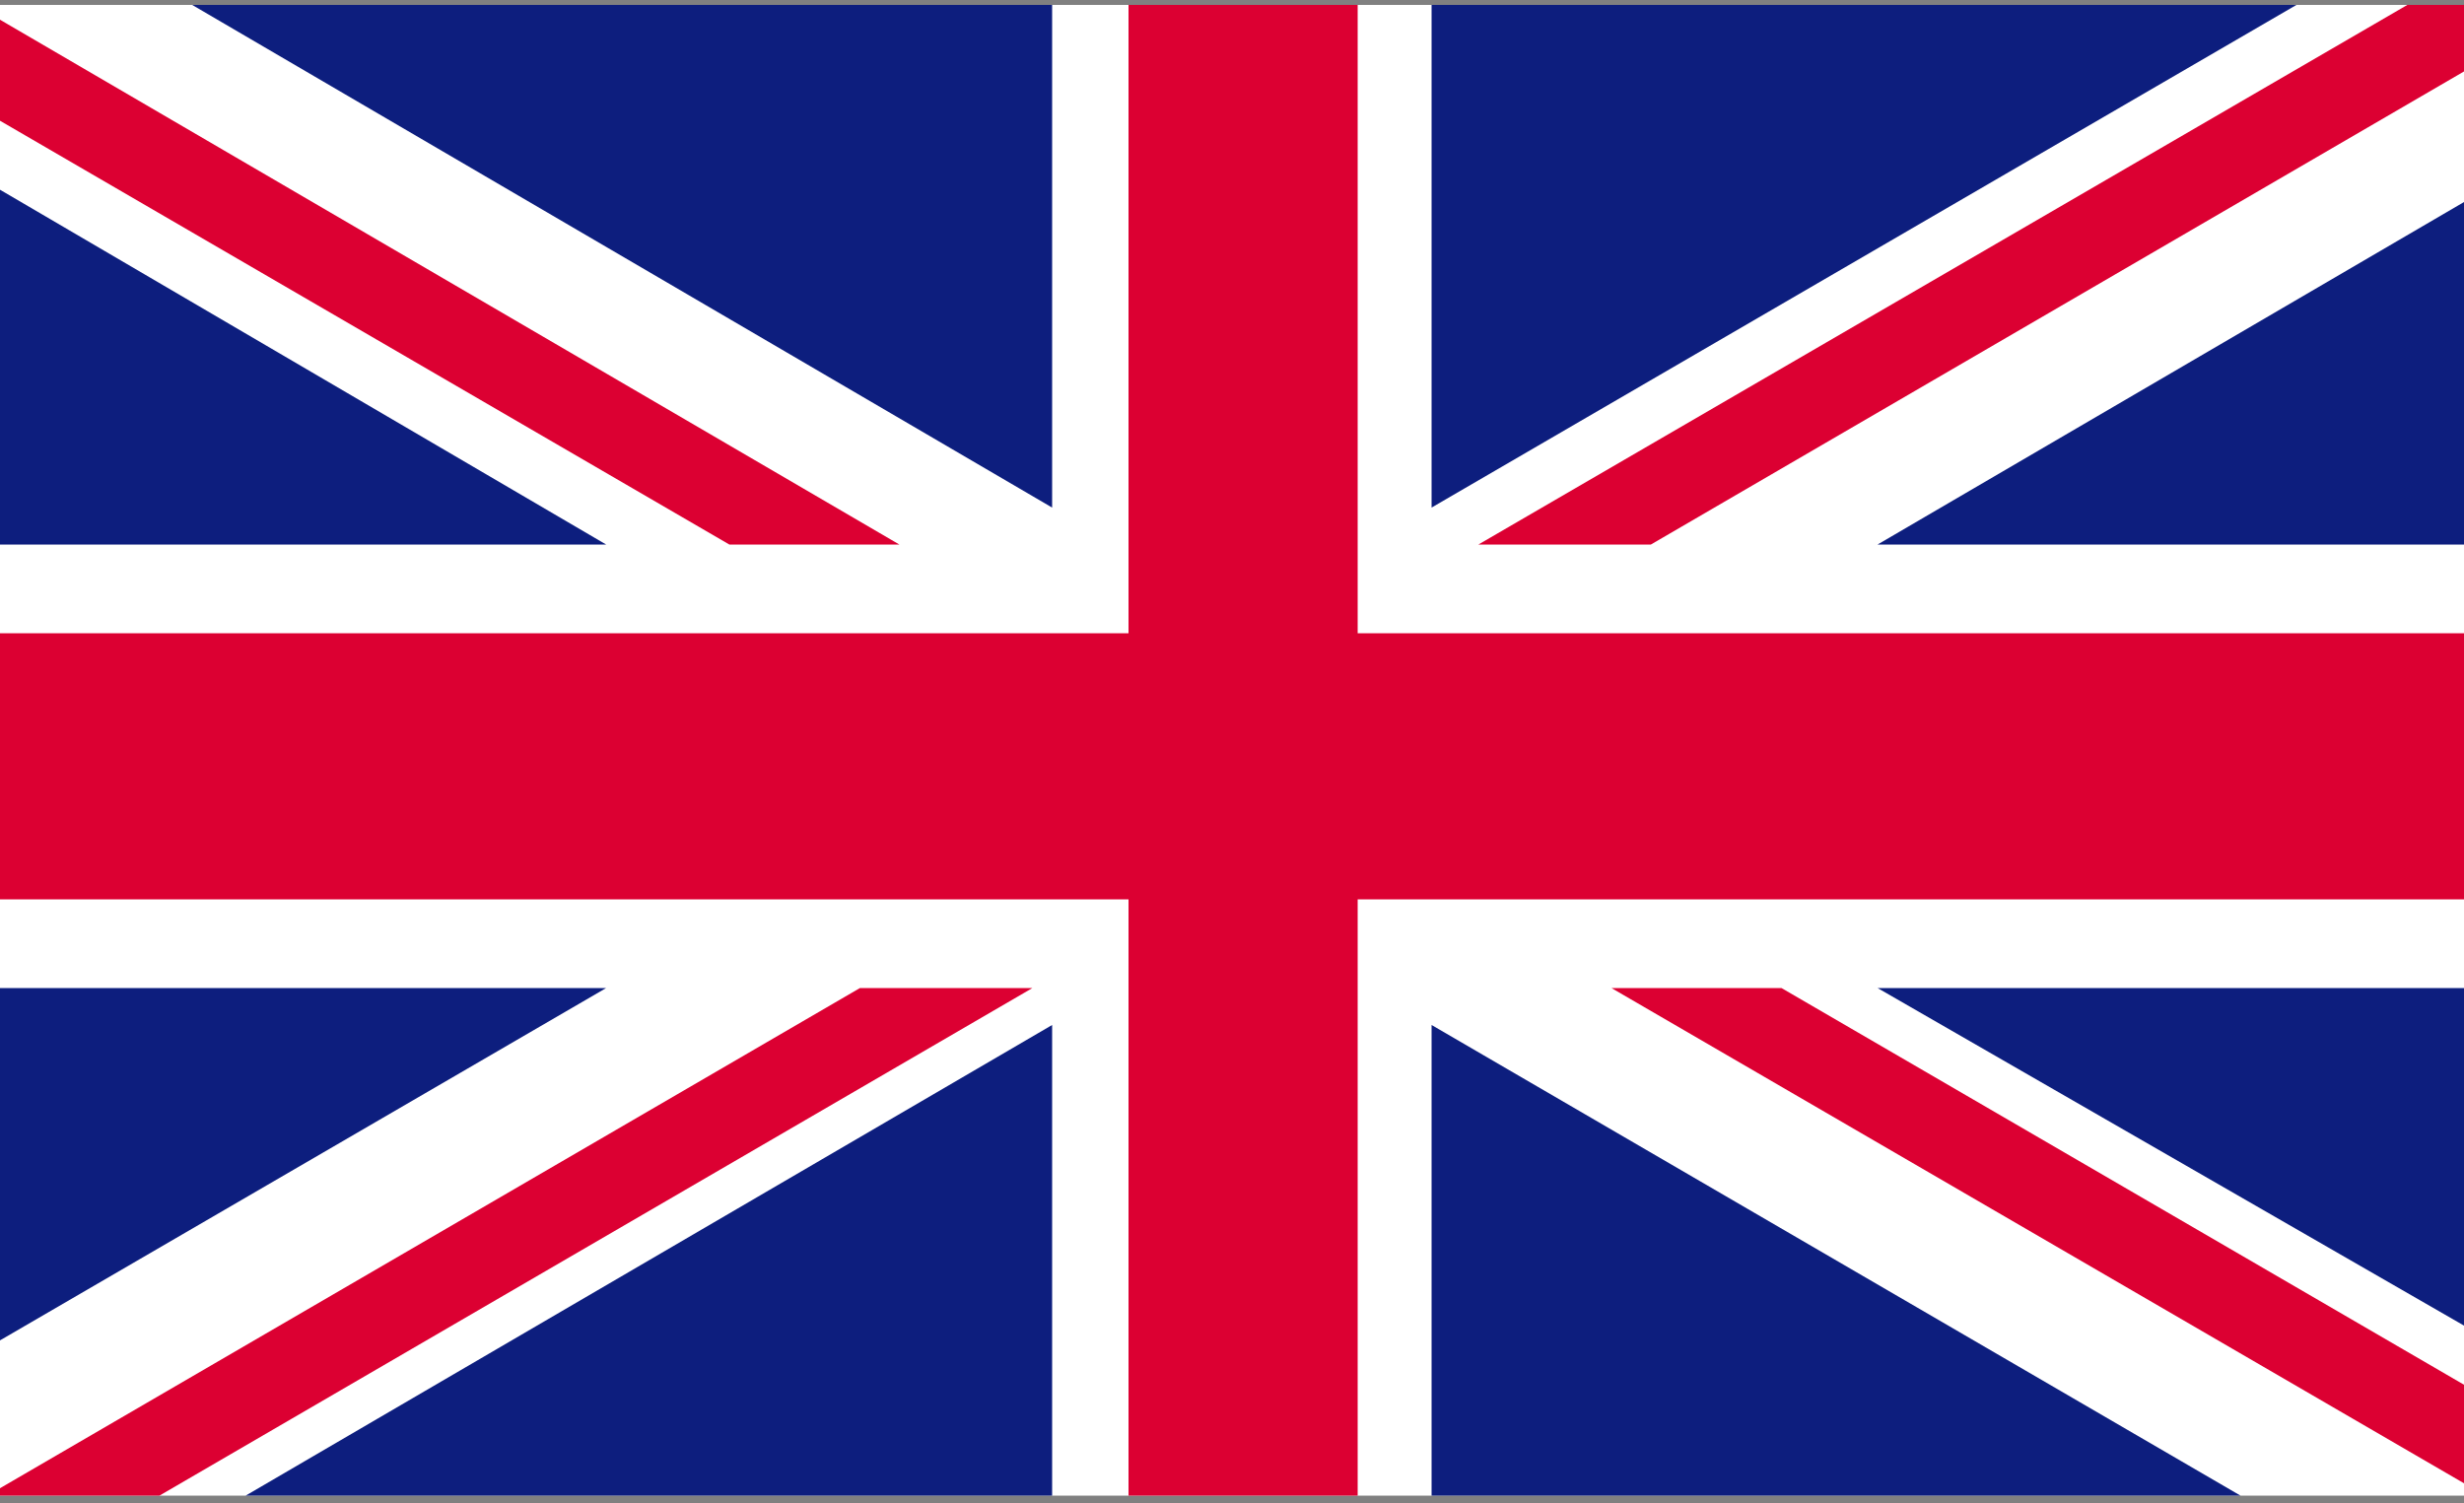
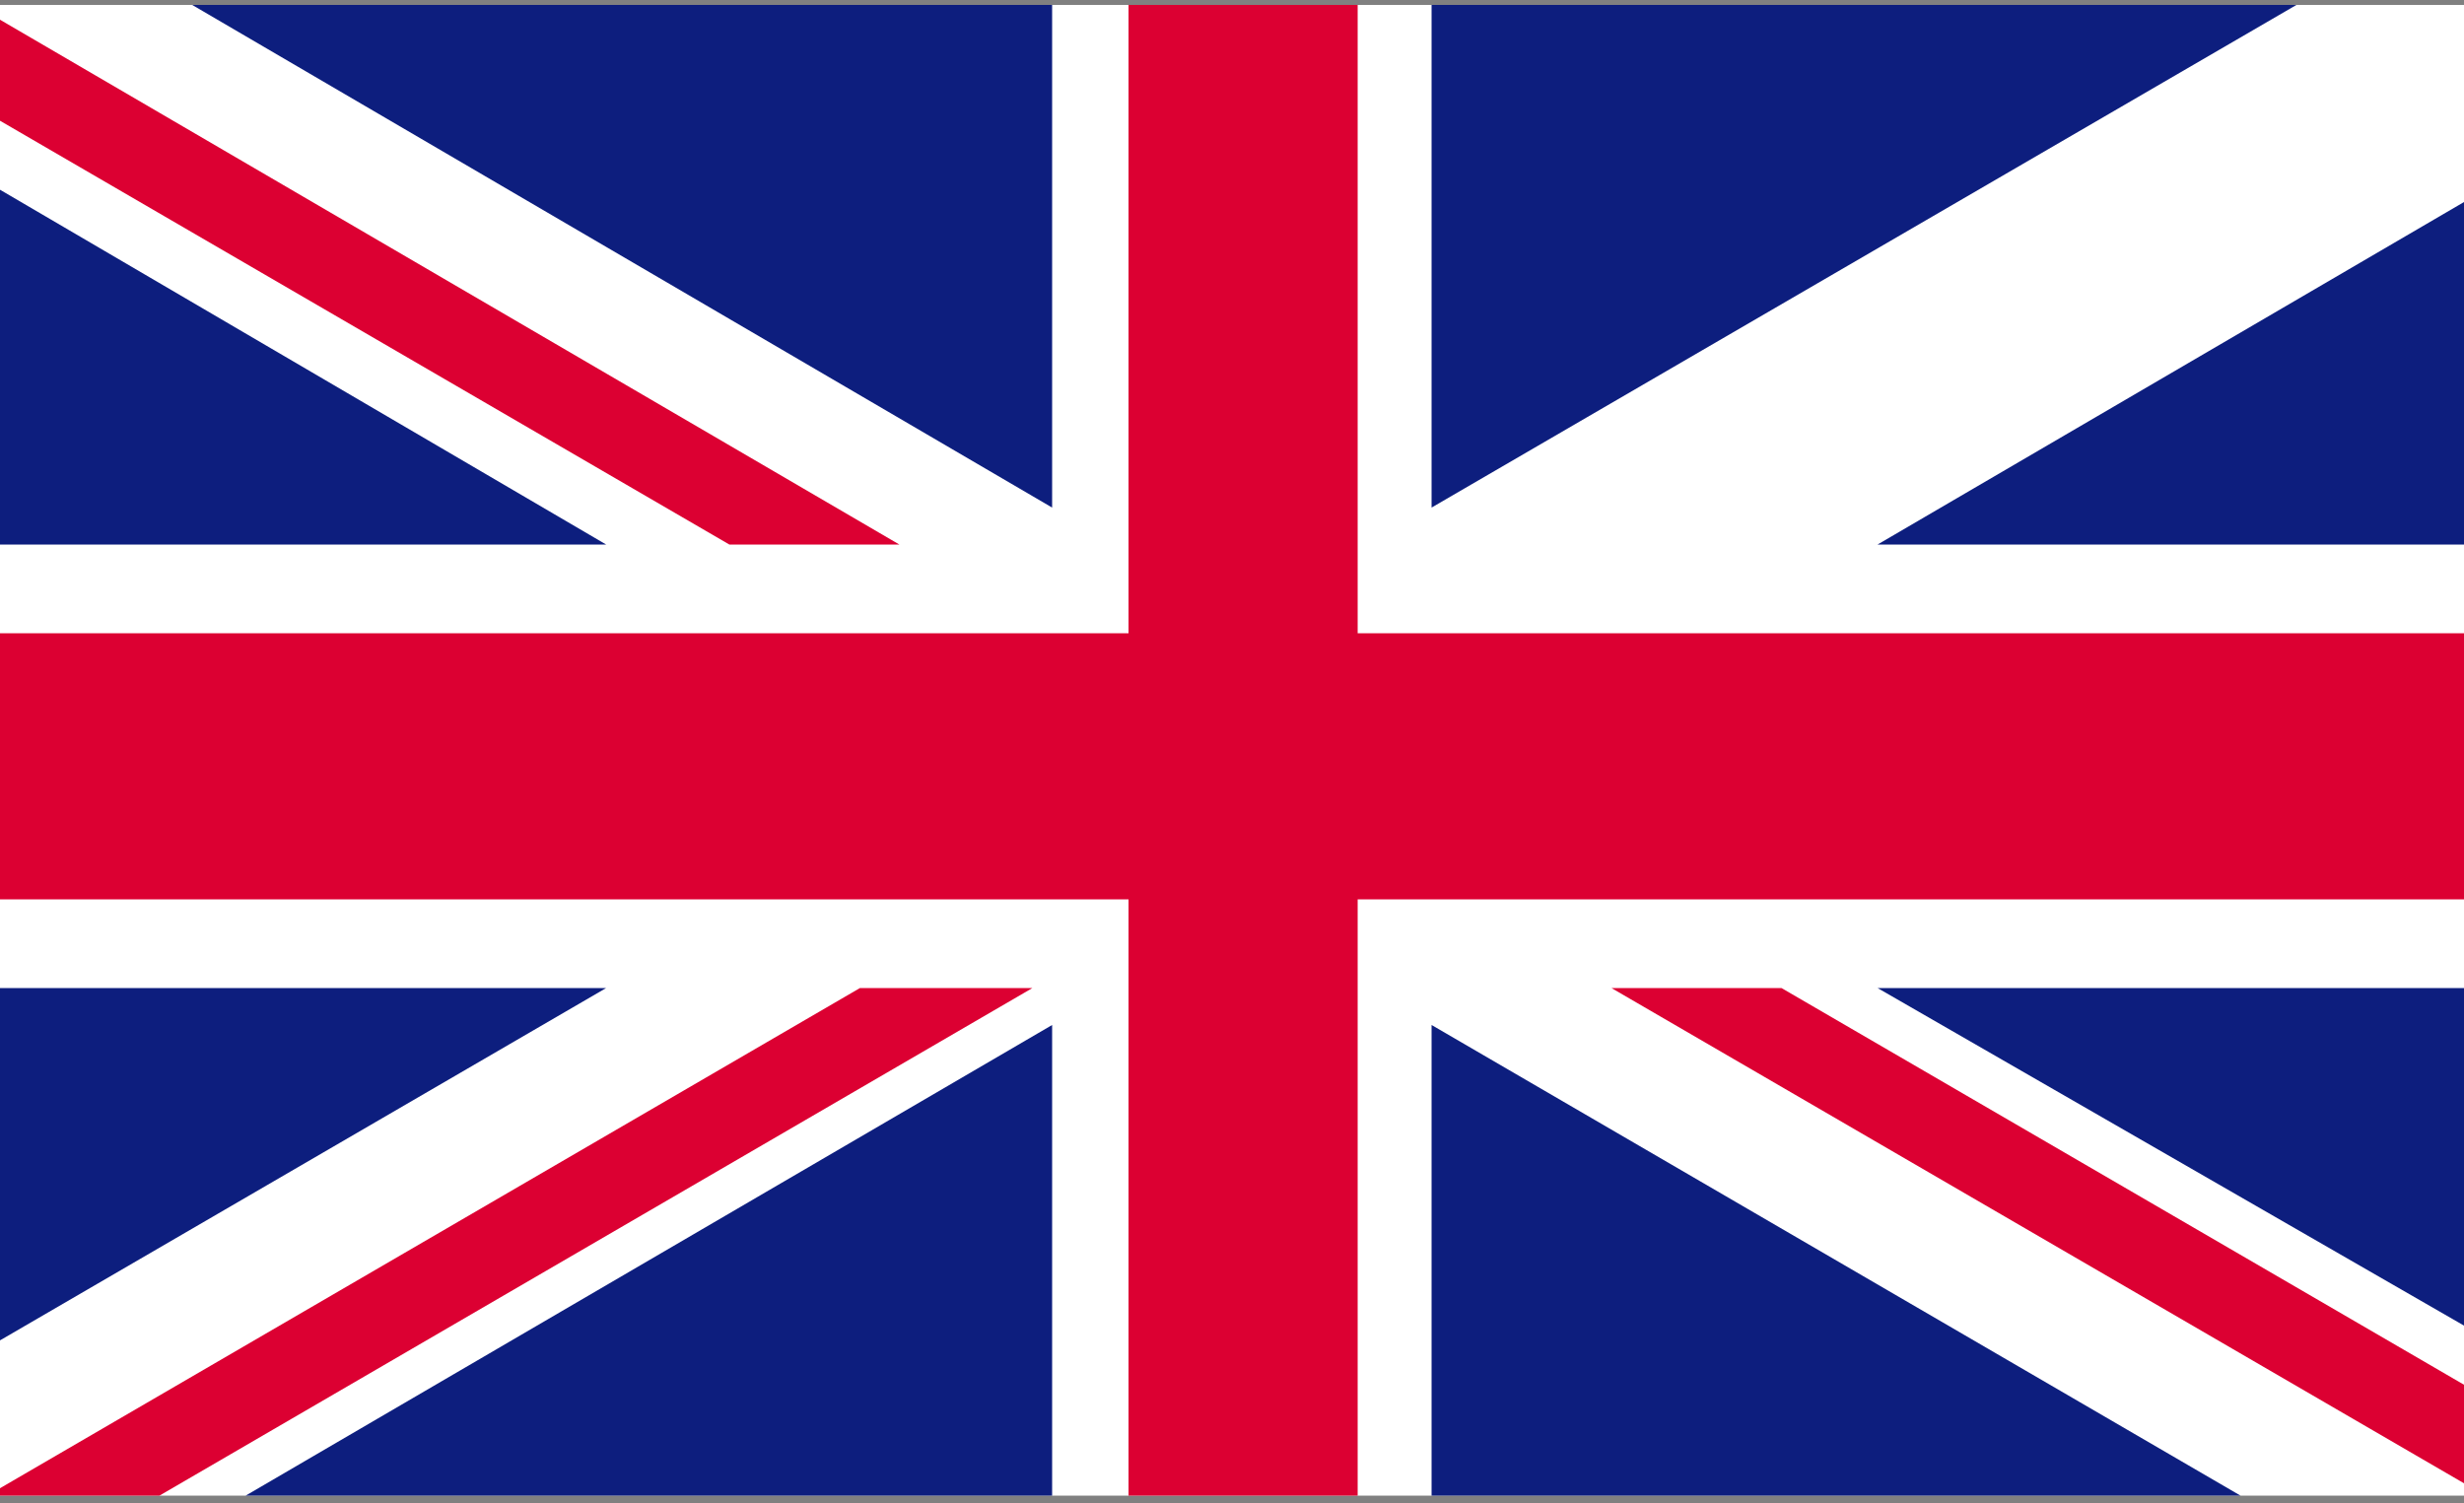
<svg xmlns="http://www.w3.org/2000/svg" xmlns:xlink="http://www.w3.org/1999/xlink" id="Layer_1" x="0px" y="0px" viewBox="0 0 100 61" style="enable-background:new 0 0 100 61;" xml:space="preserve">
  <rect x="0" y="0" width="100" height="61" fill="#808080" stroke="none" />
  <style type="text/css">	.st0{display:none;}	.st1{display:inline;fill:#003E15;}	.st2{display:inline;fill:#FFFFFF;}	.st3{clip-path:url(#SVGID_2_);fill:#FFFFFF;}	.st4{clip-path:url(#SVGID_2_);fill:#DC0032;}	.st5{clip-path:url(#SVGID_2_);fill:#0D1E7E;}</style>
  <g class="st0">
    <rect x="20.4" y="-0.1" class="st1" width="79.6" height="61.1" />
    <rect x="0" y="-0.1" class="st2" width="20.9" height="61.2" />
-     <path class="st2" d="M69.1,43.1c-9.1,0-16.4-7.4-16.4-16.5c0-5.2,2.4-9.9,6.2-12.9c-7,2.5-12,9.2-12,17c0,10,8,18.1,17.9,18.1  c7.5,0,13.9-4.6,16.6-11.2C78.4,40.9,74,43.1,69.1,43.1z" />
-     <polygon class="st2" points="78.8,25.6 74.5,24.6 72.3,28.6 71.8,24.1 67.5,23.1 71.6,21.4 71,16.9 74,20.3 78.1,18.4 75.8,22.3    " />
  </g>
  <g id="UNITED_KINGDOM_2_">
    <g>
      <g>
        <defs>
          <rect id="SVGID_1_" y="0.2" width="100" height="60.5" />
        </defs>
        <clipPath id="SVGID_2_">
          <use xlink:href="#SVGID_1_" style="overflow:visible;" />
        </clipPath>
        <rect y="0.2" class="st3" width="100" height="60.5" />
-         <polygon class="st4" points="67,22.1 100,2.9 100,0.2 97.7,0.2 60,22.1    " />
        <polygon class="st4" points="65.4,40.1 100,60.2 100,56.2 72.3,40.1    " />
        <polygon class="st4" points="0,4.9 29.6,22.1 36.5,22.1 0,0.8    " />
        <polygon class="st4" points="34.9,40.1 0,60.4 0,60.8 6.3,60.8 41.9,40.1    " />
        <polygon class="st5" points="93.2,0.2 58.1,0.2 58.1,20.6    " />
        <polygon class="st5" points="42.7,0.2 7.8,0.2 42.7,20.6    " />
        <polygon class="st5" points="100,22.1 100,8.2 76.2,22.1    " />
        <polygon class="st5" points="100,53.8 100,40.1 76.2,40.1    " />
        <polygon class="st5" points="9.8,60.8 42.7,60.8 42.7,41.6    " />
        <polygon class="st5" points="58.1,60.8 91.1,60.8 58.1,41.6    " />
        <polygon class="st5" points="0,40.1 0,54.4 24.6,40.1    " />
        <polygon class="st5" points="0,22.1 24.6,22.1 0,7.7    " />
        <polygon class="st4" points="45.8,0.2 45.8,25.7 0,25.7 0,36.5 45.8,36.5 45.8,60.8 55.1,60.8 55.1,36.5 100,36.5 100,25.7     55.1,25.7 55.1,0.2    " />
      </g>
    </g>
  </g>
</svg>